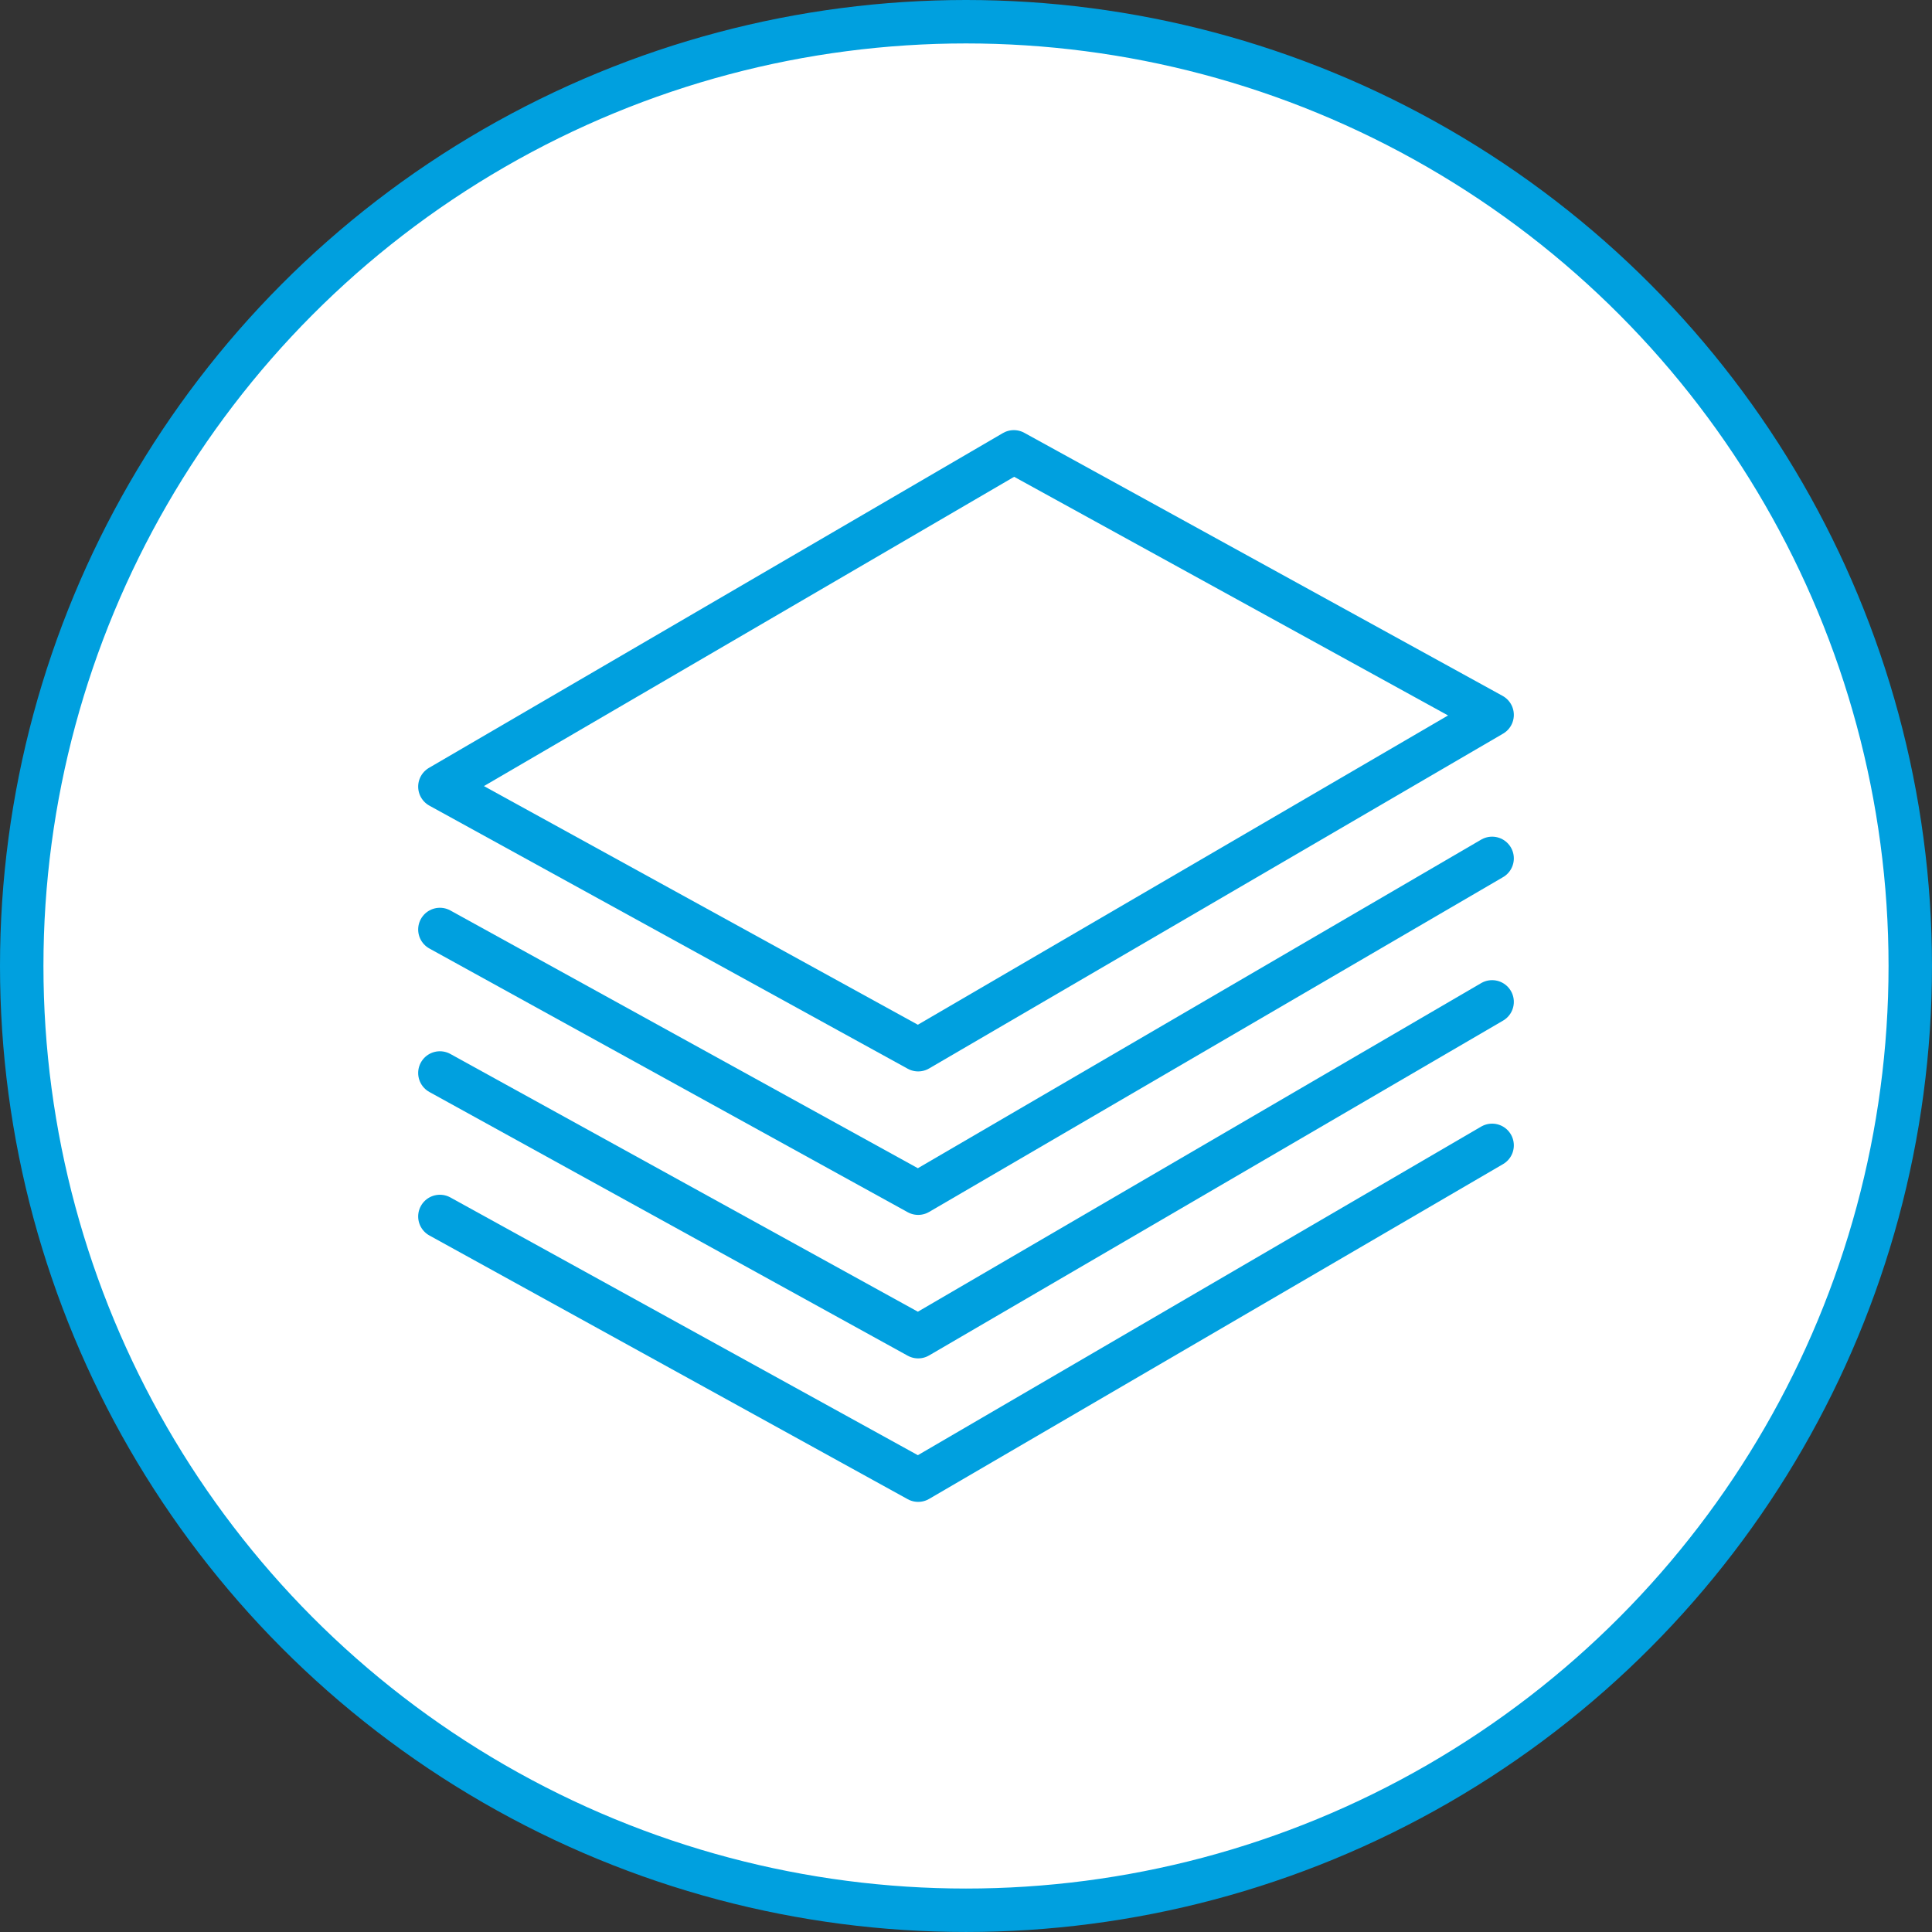
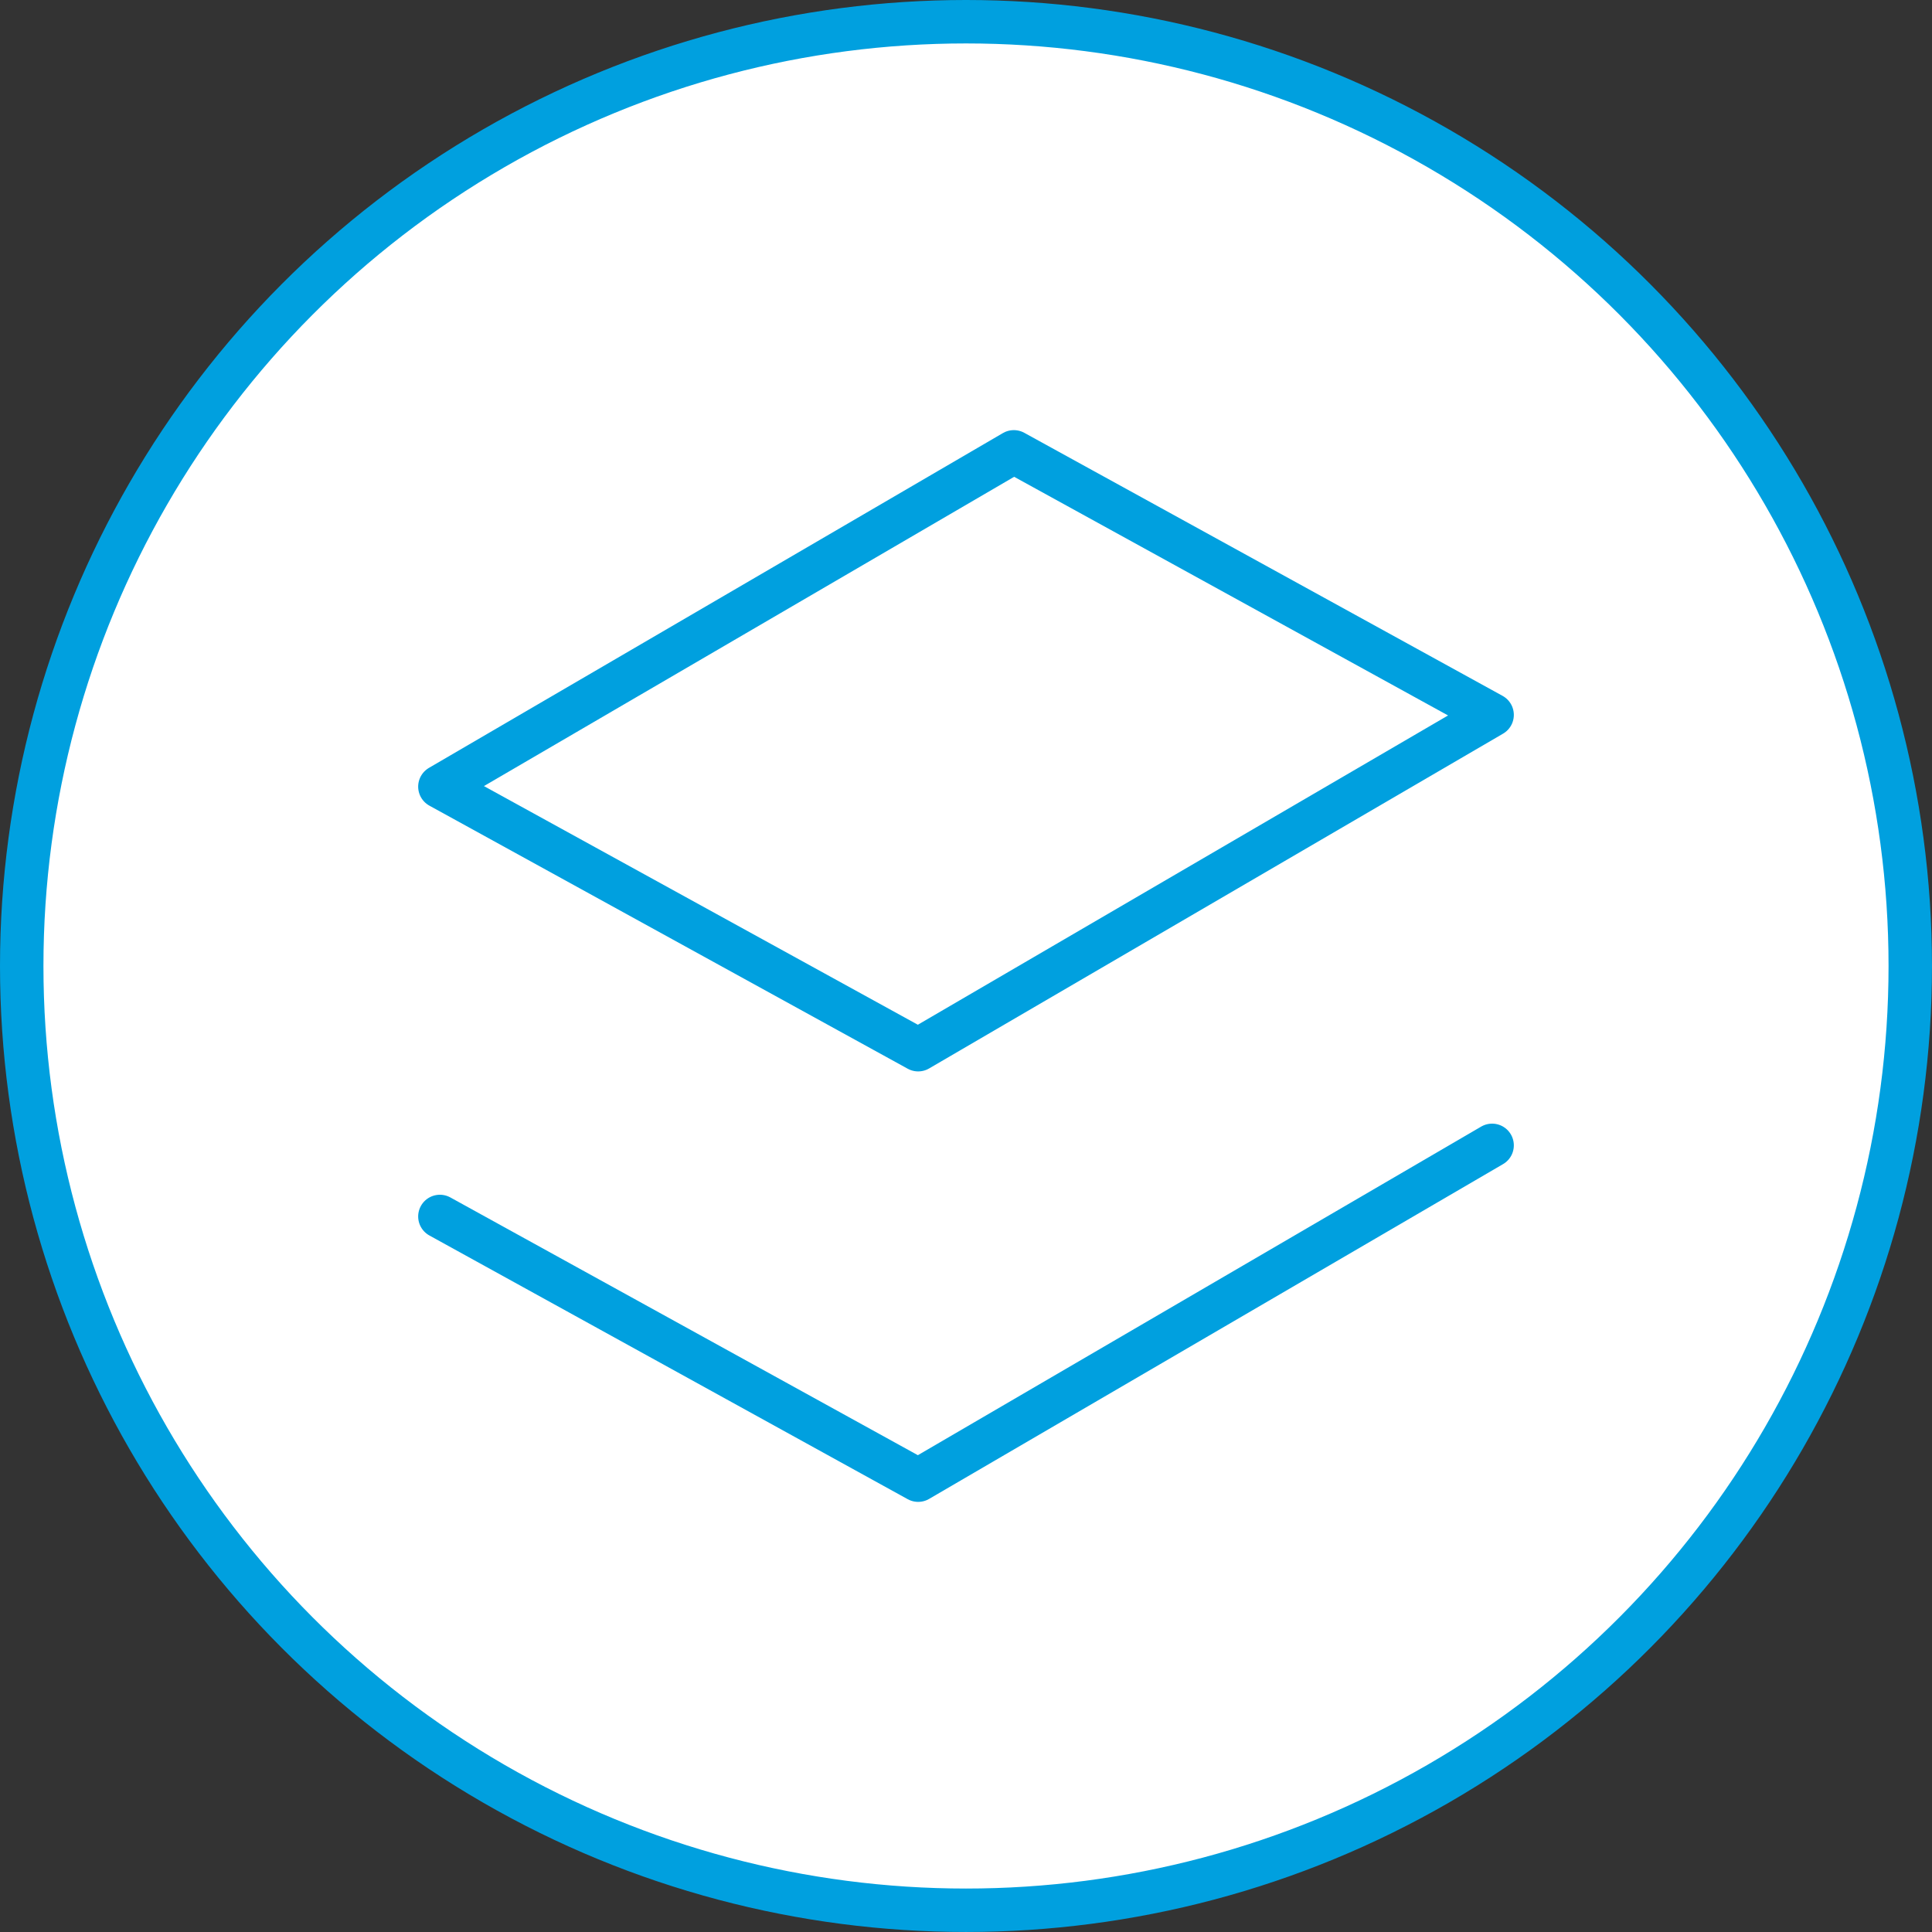
<svg xmlns="http://www.w3.org/2000/svg" id="a" viewBox="0 0 133.435 133.435">
  <rect x="0" y="0" width="133.435" height="133.435" fill="#333333" stroke="none" />
  <defs>
    <style>.b{fill:none;stroke-linecap:round;stroke-linejoin:round;}.b,.c{stroke:#00a0df;stroke-width:3px;}.c{fill:#fff;stroke-miterlimit:10;}</style>
  </defs>
  <circle class="c" cx="66.717" cy="66.717" r="65.217" />
  <g>
-     <polyline class="b" points="103.054 59.285 63.414 82.408 30.381 64.196" />
    <polygon class="b" points="70.021 31.207 103.054 49.375 63.414 72.498 30.381 54.33 70.021 31.207" />
-     <polyline class="b" points="103.054 69.195 63.414 92.318 30.381 74.106" />
    <polyline class="b" points="103.054 79.105 63.414 102.228 30.381 84.016" />
  </g>
</svg>